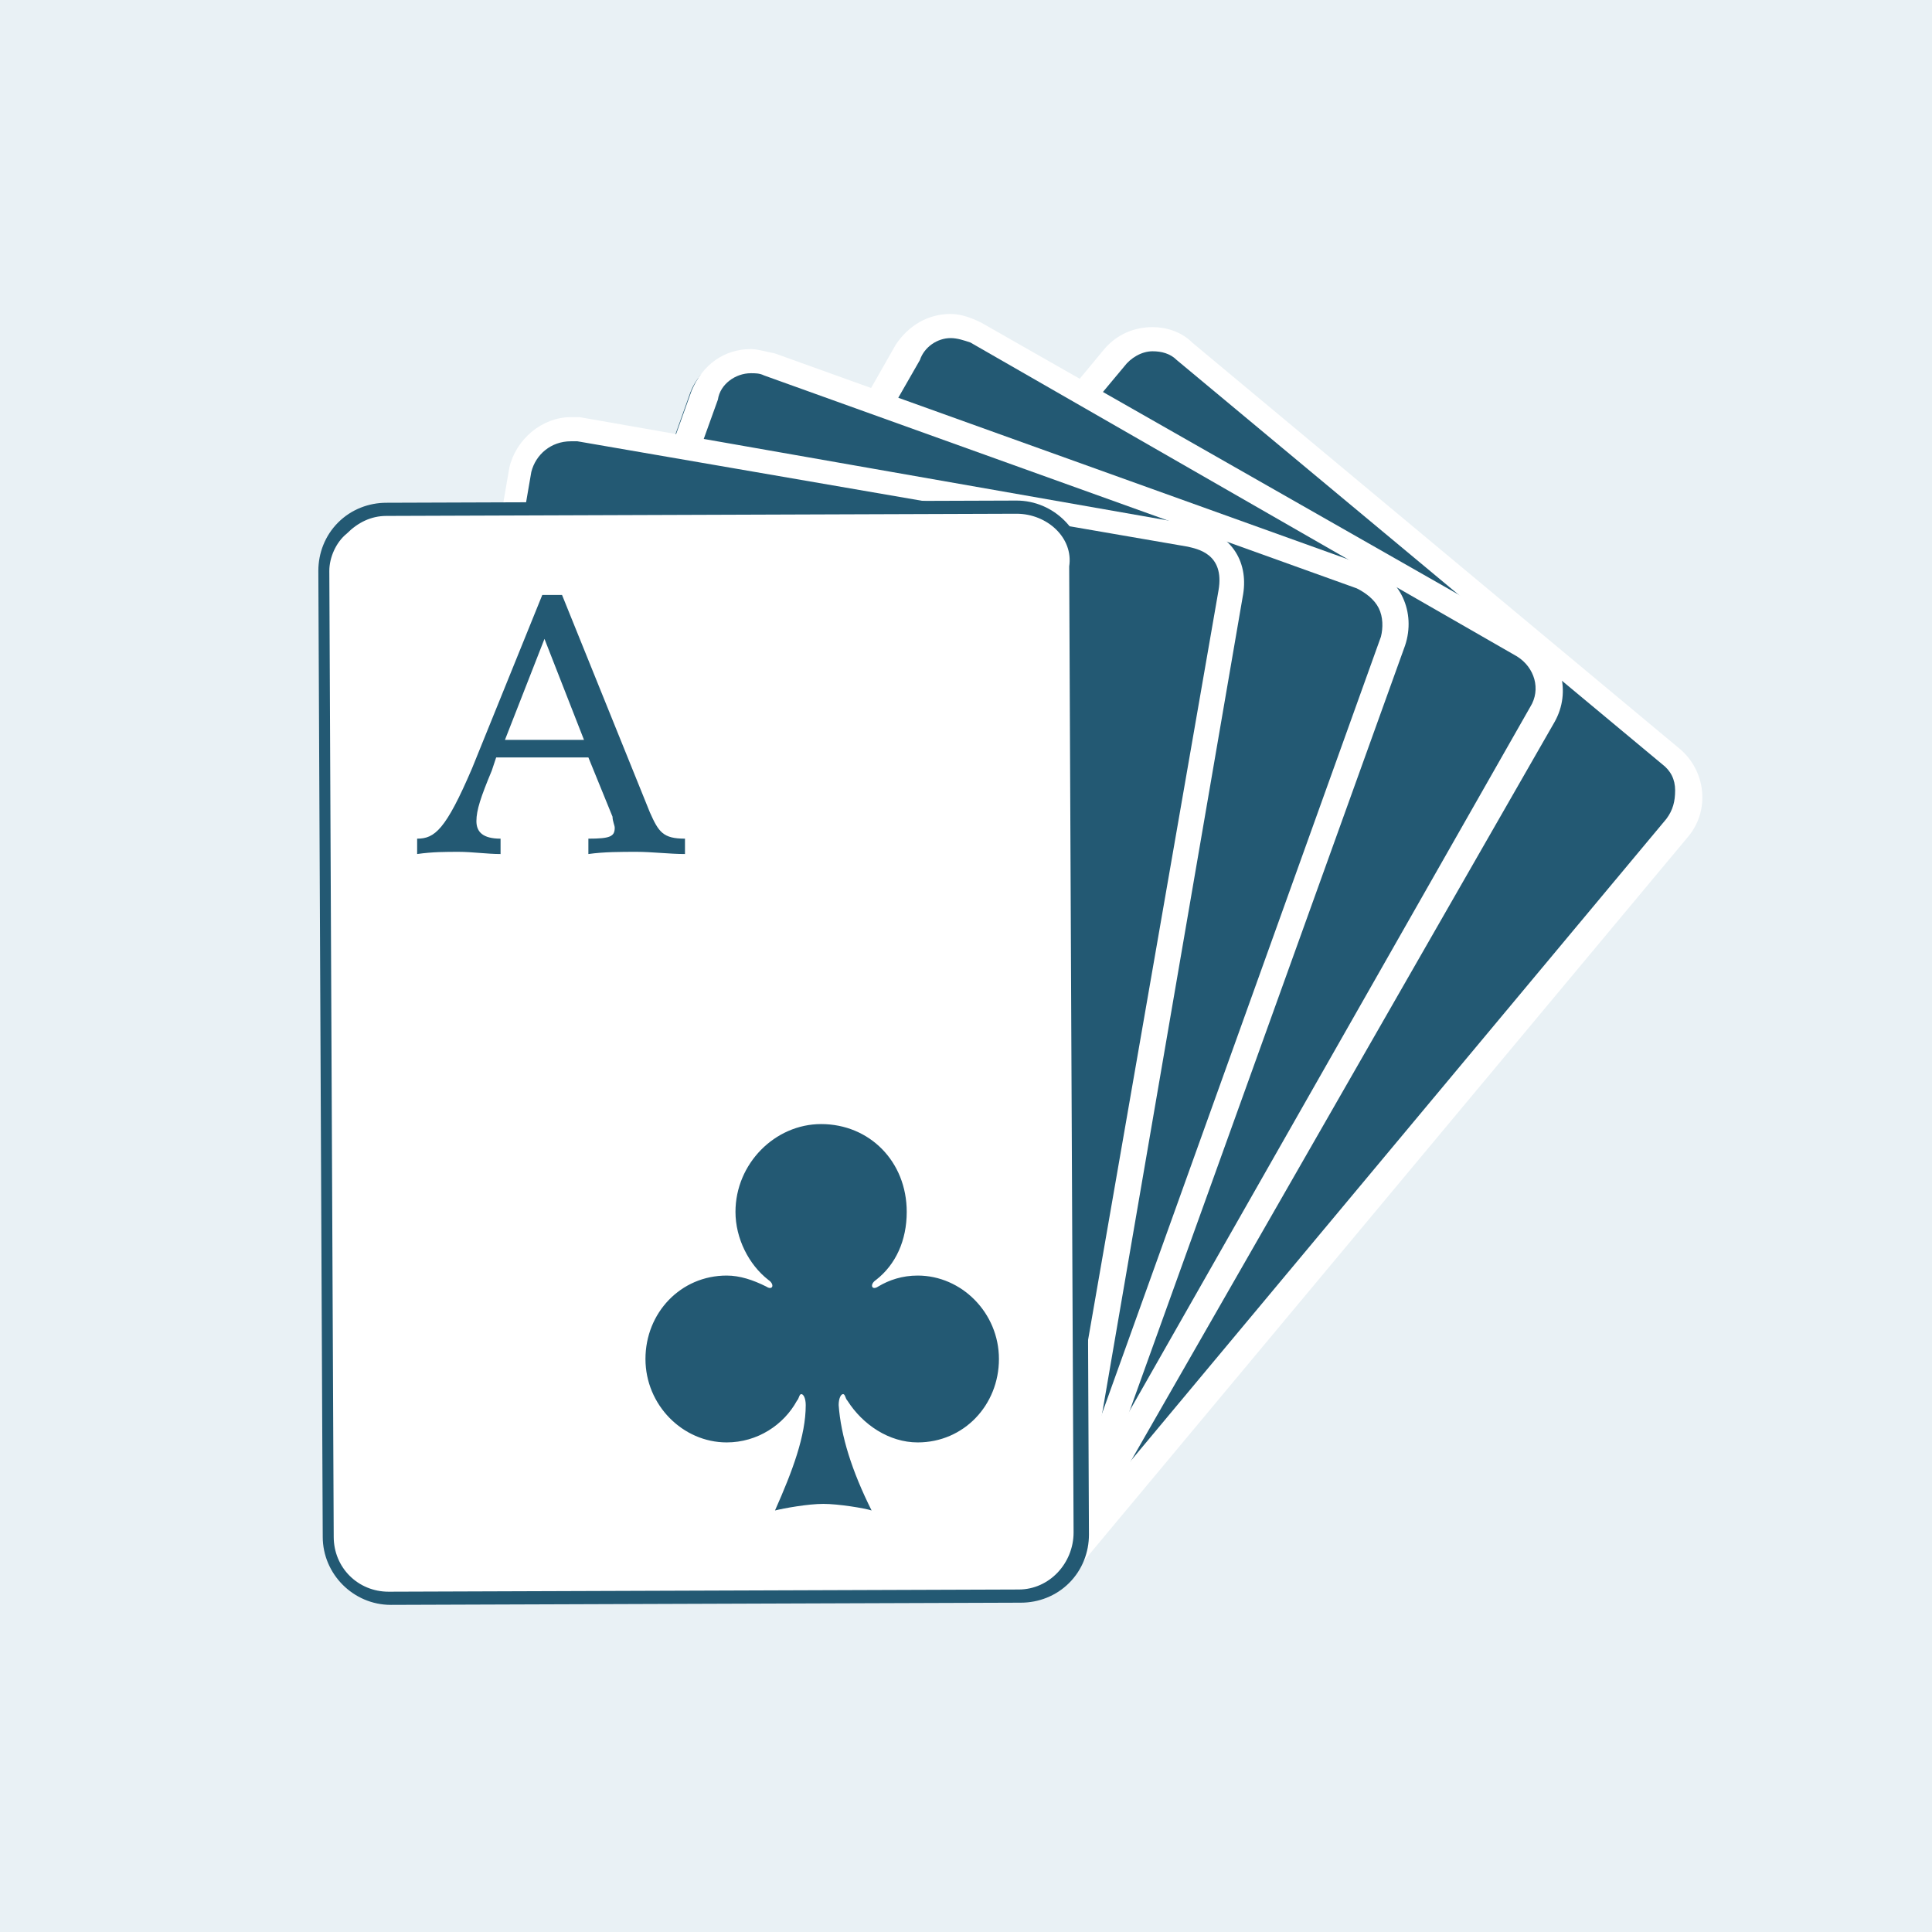
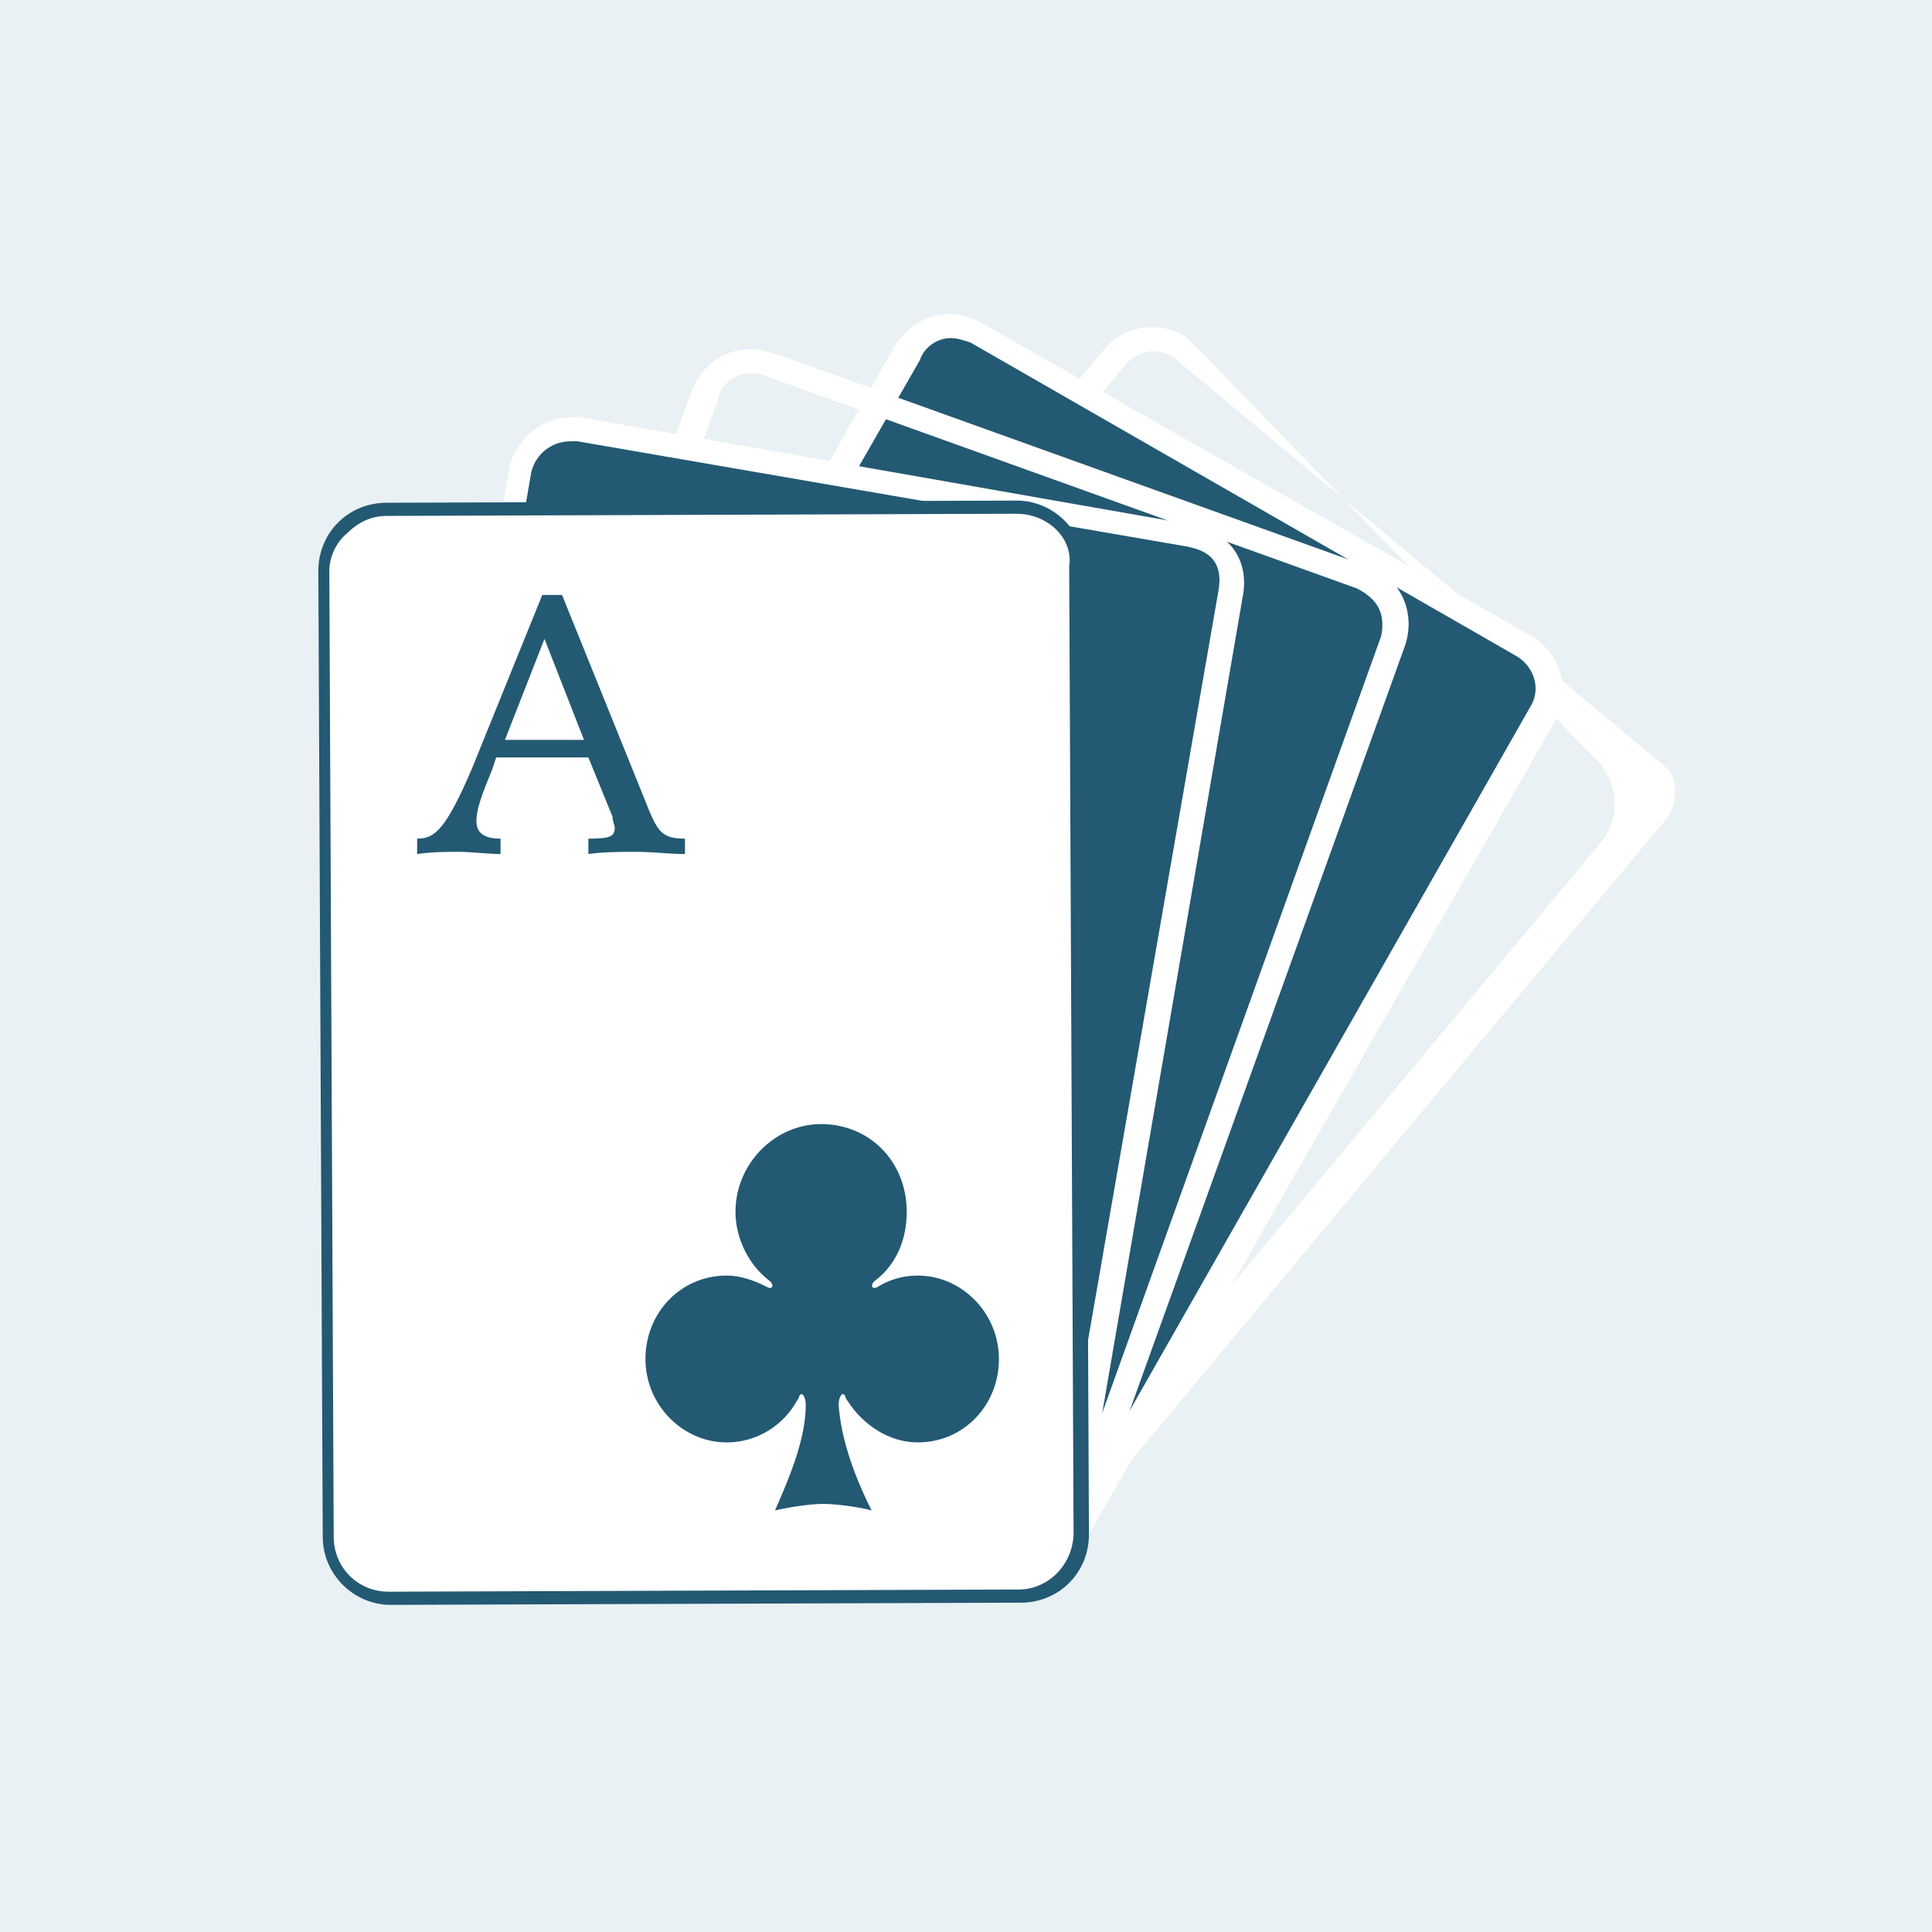
<svg xmlns="http://www.w3.org/2000/svg" aria-labelledby="title" id="Ebene_1" viewBox="0 0 88 88" role="img">
  <title id="title">Icon: Solitär</title>
  <path fill="#e9f1f5" d="M0 0h88v88H0z" />
-   <path fill="#235973" d="M48.3 71.6c-1 1.2-2.7 1.4-3.9.4L22.8 54c-1.2-1-1.3-2.7-.3-3.9l27.8-33.8c1-1.2 2.7-1.4 3.9-.4l21.6 18c1.2 1 1.3 2.7.3 3.9L48.3 71.6z" />
-   <path fill="#fff" d="M52.5 16c.4 0 .8.1 1.1.4l22.1 18.4c.4.3.6.7.6 1.2s-.1.9-.4 1.3L47.7 71.1c-.3.4-.8.6-1.3.6-.4 0-.8-.1-1.1-.4L23.2 52.9c-.7-.6-.8-1.7-.2-2.4l28.2-33.8c.3-.4.8-.7 1.3-.7m0-1.1c-.8 0-1.6.3-2.2 1L22.2 49.8c-1 1.2-.8 3 .4 4l22.1 18.4c.5.4 1.2.7 1.8.7.8 0 1.6-.3 2.2-1l28.2-33.8c1-1.2.8-3-.4-4L54.3 15.6c-.5-.5-1.2-.7-1.8-.7z" />
+   <path fill="#fff" d="M52.5 16c.4 0 .8.1 1.1.4l22.1 18.4c.4.3.6.7.6 1.2s-.1.9-.4 1.3L47.7 71.1c-.3.4-.8.6-1.3.6-.4 0-.8-.1-1.1-.4L23.2 52.9c-.7-.6-.8-1.7-.2-2.4l28.2-33.8c.3-.4.8-.7 1.3-.7m0-1.1c-.8 0-1.6.3-2.2 1L22.2 49.8c-1 1.2-.8 3 .4 4l22.1 18.4l28.2-33.8c1-1.2.8-3-.4-4L54.3 15.6c-.5-.5-1.2-.7-1.8-.7z" />
  <path fill="#235973" d="M48.5 70.9c-.8 1.3-2.5 1.8-3.8 1.1L20.3 58c-1.3-.8-1.8-2.5-1-3.8L41.1 16c.8-1.3 2.5-1.8 3.8-1.1l24.4 14c1.3.8 1.8 2.5 1 3.8L48.5 70.9z" />
  <path fill="#fff" d="M43.3 15.4c.3 0 .6.1.9.2l24.9 14.3c.8.5 1.1 1.5.6 2.3L47.9 70.5c-.3.5-.9.9-1.5.9-.3 0-.6-.1-.9-.2L20.6 56.9c-.4-.2-.7-.6-.8-1-.1-.4-.1-.9.2-1.3l21.9-38.2c.2-.6.8-1 1.4-1m0-1.1c-1 0-1.9.5-2.5 1.4L19 54c-.8 1.4-.3 3.1 1 3.9l25 14.2c.4.3.9.4 1.4.4 1 0 1.9-.5 2.5-1.4l21.9-38.2c.8-1.4.3-3.1-1-3.9L44.7 14.7c-.4-.2-.9-.4-1.4-.4z" />
-   <path fill="#235973" d="M48.9 70.5c-.5 1.5-2.1 2.2-3.6 1.7l-26.8-9.6c-1.5-.5-2.2-2.1-1.7-3.6l14.6-41c.5-1.5 2.1-2.2 3.6-1.7l26.8 9.6c1.5.5 2.2 2.1 1.7 3.6l-14.6 41z" />
  <path fill="#fff" d="M34.2 17c.2 0 .4 0 .6.1l27 9.7c.4.2.8.5 1 .9.2.4.2.9.1 1.3L48 70.5c-.2.7-.9 1.1-1.6 1.1-.2 0-.4 0-.6-.1l-27-9.7c-.9-.3-1.4-1.3-1-2.2l14.9-41.4c.1-.7.8-1.2 1.5-1.2m0-1.1c-1.2 0-2.2.7-2.7 1.9L16.7 59.2c-.5 1.5.2 3.1 1.7 3.6l27 9.7c.3.1.6.2 1 .2 1.2 0 2.2-.7 2.7-1.9L64 29.4c.5-1.5-.2-3.1-1.7-3.6l-27-9.7c-.5-.1-.8-.2-1.1-.2z" />
  <path fill="#235973" d="M49 69.8c-.3 1.5-1.7 2.5-3.2 2.3l-27.3-4.8c-1.5-.3-2.5-1.7-2.3-3.2l7.4-42.6c.3-1.5 1.7-2.5 3.2-2.3L54.1 24c1.9.3 2.5 1.7 2.3 3.2L49 69.8z" />
  <path fill="#fff" d="M26 20.1h.3l27.8 4.8c.4.1 1.7.3 1.4 2L48 70c-.1.8-.9 1.4-1.7 1.4H46l-27.8-4.9c-.5-.1-.8-.3-1.1-.7-.3-.4-.4-.8-.3-1.3l7.4-43c.2-.8.9-1.4 1.8-1.4m0-1.1c-1.3 0-2.5 1-2.8 2.3l-7.4 43c-.3 1.5.8 3 2.3 3.3l27.8 4.9h.5c1.3 0 2.5-1 2.8-2.3l7.4-43c.3-1.5-.4-2.9-2.3-3.3L26.4 19H26z" />
  <path fill="#fff" d="M49.3 69.9c0 1.6-1.3 2.8-2.8 2.8l-28.7.1c-1.6 0-2.8-1.3-2.8-2.8l-.2-44c0-1.6 1.3-2.8 2.8-2.8l28.7-.1c1.6 0 2.8 1.3 2.8 2.8l.2 44z" />
  <path fill="#235973" d="M17.8 73.1c-1.7 0-3.1-1.4-3.1-3.1l-.2-44c0-.8.3-1.6.9-2.2.6-.6 1.4-.9 2.2-.9l28.7-.1c1.7 0 3.1 1.4 3.1 3.1l.2 44c0 .8-.3 1.6-.9 2.2-.6.6-1.4.9-2.2.9l-28.7.1zm28.5-49.7l-28.7.1c-.7 0-1.3.3-1.8.8-.5.4-.8 1.1-.8 1.7l.2 44c0 1.4 1.1 2.5 2.5 2.5l28.7-.1c1.4 0 2.5-1.2 2.5-2.6l-.2-44c.2-1.3-1-2.4-2.4-2.4z" />
  <path fill="#235973" d="M37.4 51.2c-2.1 0-3.9 1.8-3.9 4 0 1.2.6 2.4 1.5 3.1.3.2.2.5-.1.3-.6-.3-1.2-.5-1.8-.5-2.1 0-3.7 1.7-3.7 3.8 0 2.1 1.7 3.8 3.7 3.8 1.4 0 2.6-.8 3.2-1.9.1-.1.1-.3.2-.3s.2.2.2.5c0 1.4-.6 3-1.4 4.8.4-.1 1.5-.3 2.2-.3.7 0 1.9.2 2.2.3-.9-1.8-1.4-3.4-1.5-4.8 0-.3.1-.5.2-.5s.1.2.2.3c.7 1.1 1.9 1.9 3.2 1.9 2.1 0 3.7-1.7 3.7-3.8 0-2.1-1.7-3.8-3.7-3.8-.7 0-1.3.2-1.8.5-.3.2-.4-.1-.1-.3.9-.7 1.4-1.8 1.4-3.1 0-2.3-1.7-4-3.9-4zM26.8 34.5h-4.2l-.2.6c-.5 1.2-.7 1.8-.7 2.3 0 .5.3.8 1.1.8v.7c-.6 0-1.3-.1-1.9-.1-.6 0-1.2 0-1.9.1v-.7c.8 0 1.3-.4 2.5-3.2l3.2-7.9h.9l4 9.9c.4.9.6 1.2 1.6 1.2v.7c-.7 0-1.5-.1-2.2-.1-.7 0-1.5 0-2.2.1v-.7c1 0 1.2-.1 1.2-.5 0-.1-.1-.3-.1-.5l-1.1-2.7zm-3.8-.8h3.6l-1.8-4.6-1.8 4.6z" />
</svg>